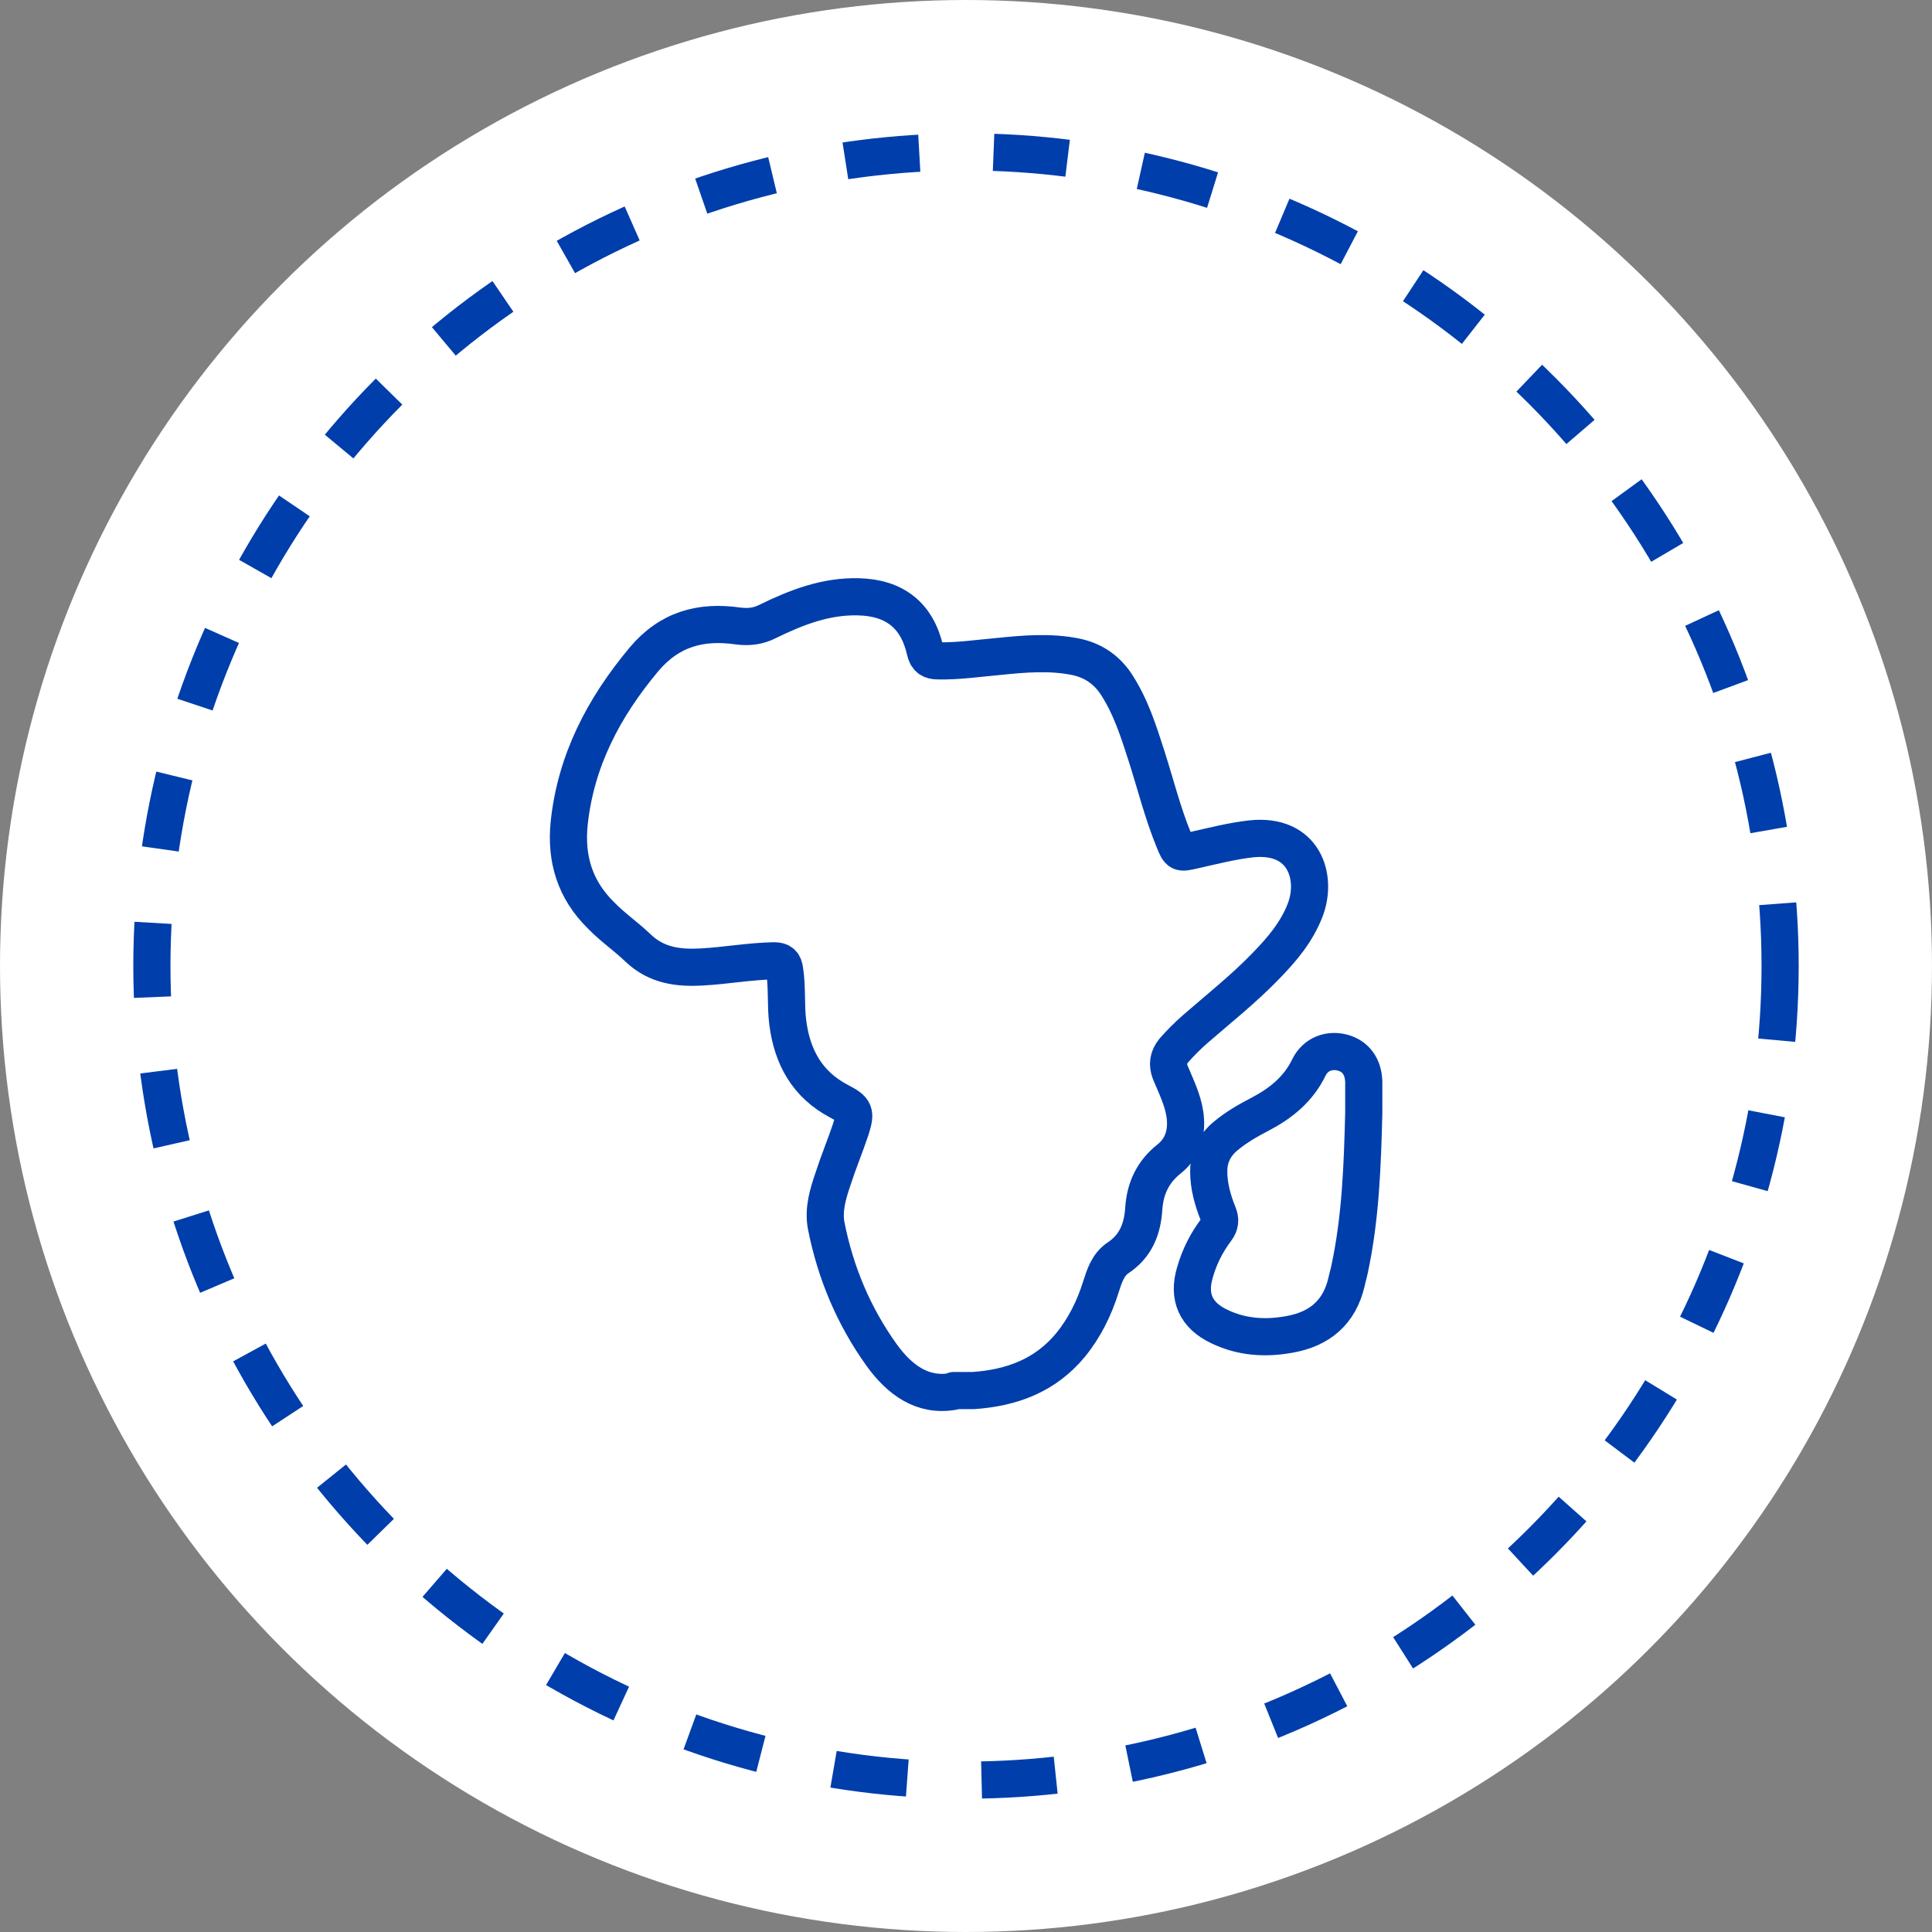
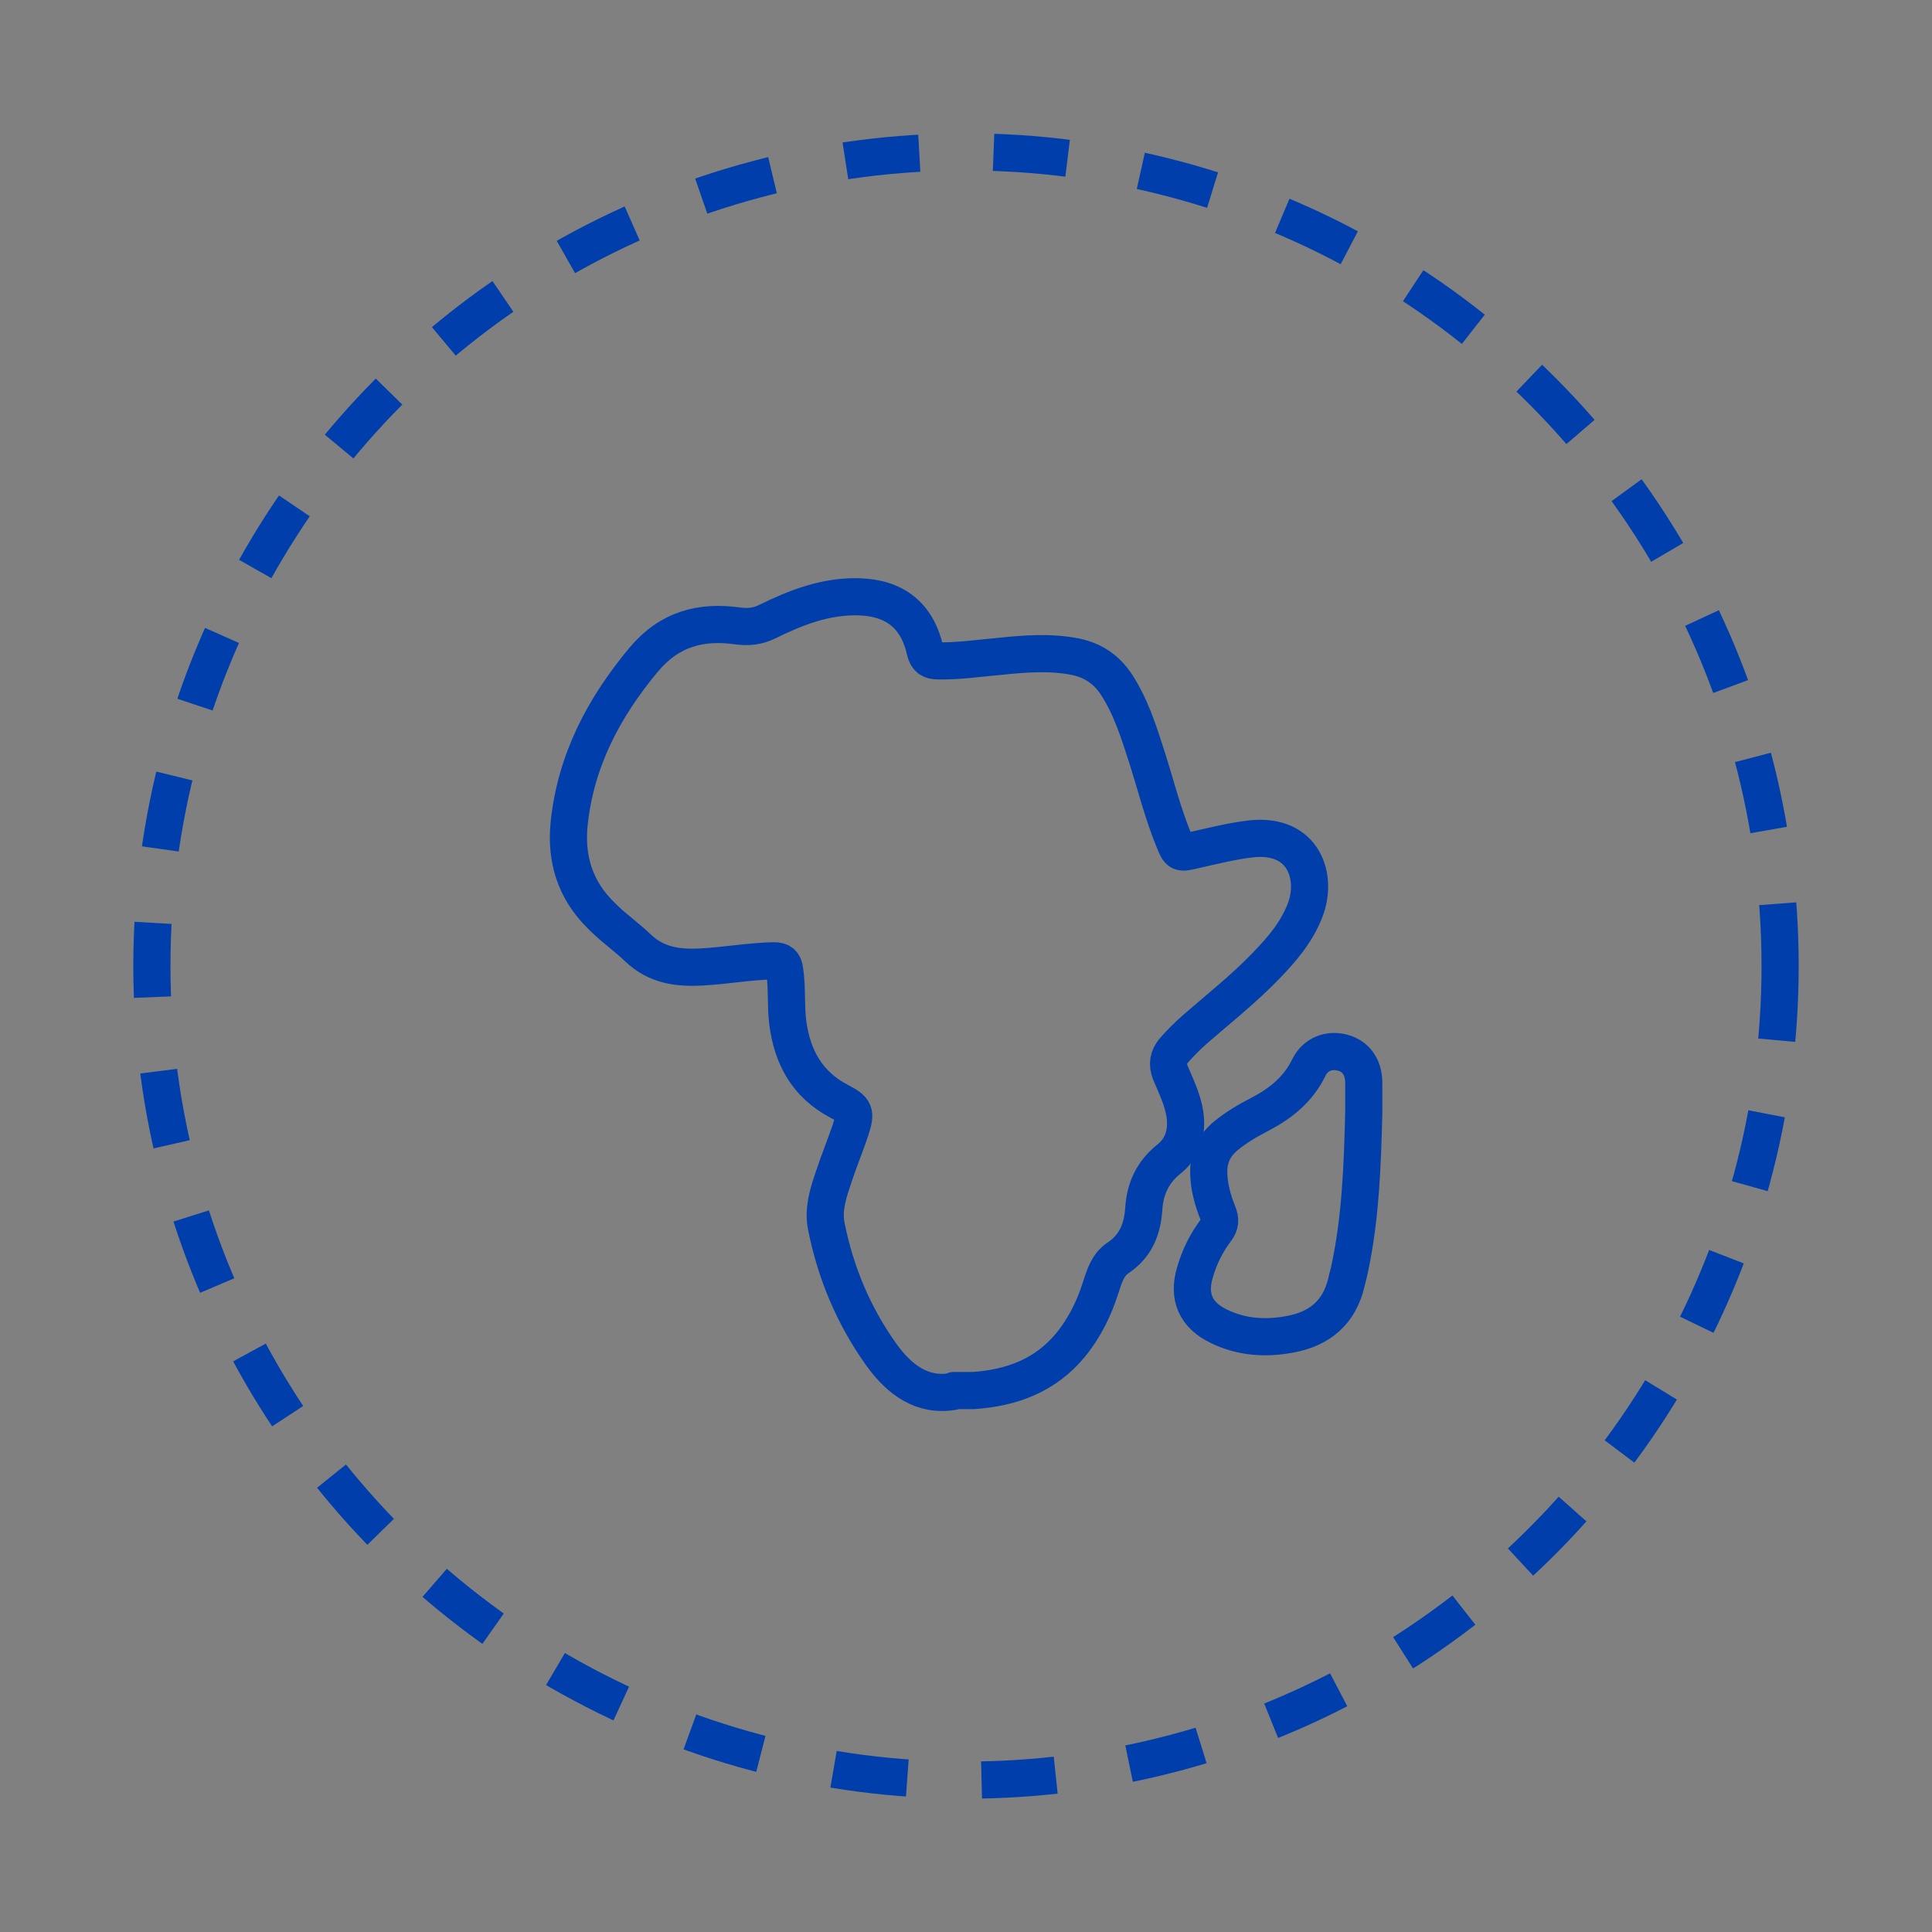
<svg xmlns="http://www.w3.org/2000/svg" width="52" height="52" viewBox="0 0 52 52" fill="none">
  <rect x="0" y="0" width="52" height="52" fill="#808080" stroke="none" />
-   <circle cx="26" cy="26" r="26" fill="white" />
  <circle cx="26" cy="26" r="21.912" stroke="#003EAB" stroke-linejoin="round" stroke-dasharray="2 2" />
  <path d="M25.65 37.451C24.829 37.594 24.211 37.142 23.724 36.464C22.975 35.418 22.487 34.253 22.238 32.993C22.154 32.553 22.285 32.125 22.428 31.709C22.57 31.269 22.749 30.841 22.892 30.413C23.046 29.937 23.022 29.866 22.582 29.64C21.726 29.188 21.322 28.451 21.203 27.524C21.144 27.06 21.191 26.585 21.12 26.121C21.096 25.931 21.025 25.86 20.835 25.86C20.181 25.872 19.539 25.99 18.897 26.026C18.255 26.062 17.672 25.99 17.173 25.515C16.852 25.206 16.484 24.956 16.174 24.635C15.473 23.945 15.223 23.113 15.319 22.162C15.497 20.474 16.246 19.047 17.328 17.752C18.017 16.931 18.861 16.705 19.86 16.848C20.145 16.884 20.395 16.86 20.656 16.729C21.429 16.349 22.226 16.04 23.105 16.063C24.08 16.087 24.687 16.563 24.901 17.514C24.948 17.716 25.043 17.787 25.245 17.787C25.792 17.799 26.339 17.716 26.886 17.668C27.576 17.597 28.277 17.538 28.966 17.68C29.406 17.775 29.751 18.001 30.013 18.37C30.429 18.988 30.643 19.677 30.869 20.379C31.107 21.128 31.297 21.889 31.594 22.614C31.737 22.971 31.748 22.971 32.117 22.887C32.64 22.769 33.151 22.638 33.674 22.578C35.113 22.424 35.47 23.625 35.125 24.504C34.899 25.087 34.507 25.55 34.079 25.99C33.484 26.609 32.807 27.144 32.165 27.702C31.962 27.881 31.772 28.071 31.594 28.273C31.439 28.463 31.416 28.653 31.499 28.867C31.653 29.236 31.832 29.593 31.891 29.985C31.962 30.46 31.844 30.889 31.475 31.186C31.023 31.542 30.821 31.994 30.785 32.529C30.75 33.076 30.572 33.54 30.084 33.861C29.823 34.039 29.727 34.336 29.632 34.633C29.454 35.204 29.192 35.739 28.812 36.203C28.134 37.023 27.231 37.356 26.197 37.427C26.042 37.427 25.899 37.427 25.673 37.427L25.65 37.451Z" stroke="#003EAB" stroke-linecap="round" stroke-linejoin="round" />
-   <path d="M36.706 29.949C36.67 31.364 36.623 32.767 36.325 34.158C36.302 34.277 36.266 34.384 36.242 34.503C36.052 35.323 35.517 35.775 34.697 35.917C34.043 36.036 33.413 35.989 32.818 35.703C32.188 35.406 31.962 34.907 32.164 34.241C32.283 33.825 32.474 33.445 32.735 33.1C32.842 32.957 32.854 32.826 32.783 32.66C32.64 32.303 32.533 31.923 32.533 31.53C32.533 31.138 32.688 30.829 32.985 30.579C33.27 30.342 33.579 30.163 33.9 29.997C34.471 29.7 34.946 29.319 35.232 28.725C35.41 28.368 35.779 28.237 36.135 28.332C36.492 28.428 36.694 28.713 36.706 29.117C36.706 29.129 36.706 29.153 36.706 29.165C36.706 29.438 36.706 29.7 36.706 29.973V29.949Z" stroke="#003EAB" stroke-linecap="round" stroke-linejoin="round" />
+   <path d="M36.706 29.949C36.67 31.364 36.623 32.767 36.325 34.158C36.302 34.277 36.266 34.384 36.242 34.503C36.052 35.323 35.517 35.775 34.697 35.917C34.043 36.036 33.413 35.989 32.818 35.703C32.188 35.406 31.962 34.907 32.164 34.241C32.283 33.825 32.474 33.445 32.735 33.1C32.842 32.957 32.854 32.826 32.783 32.66C32.64 32.303 32.533 31.923 32.533 31.53C32.533 31.138 32.688 30.829 32.985 30.579C33.27 30.342 33.579 30.163 33.9 29.997C34.471 29.7 34.946 29.319 35.232 28.725C35.41 28.368 35.779 28.237 36.135 28.332C36.492 28.428 36.694 28.713 36.706 29.117C36.706 29.129 36.706 29.153 36.706 29.165C36.706 29.438 36.706 29.7 36.706 29.973V29.949" stroke="#003EAB" stroke-linecap="round" stroke-linejoin="round" />
</svg>